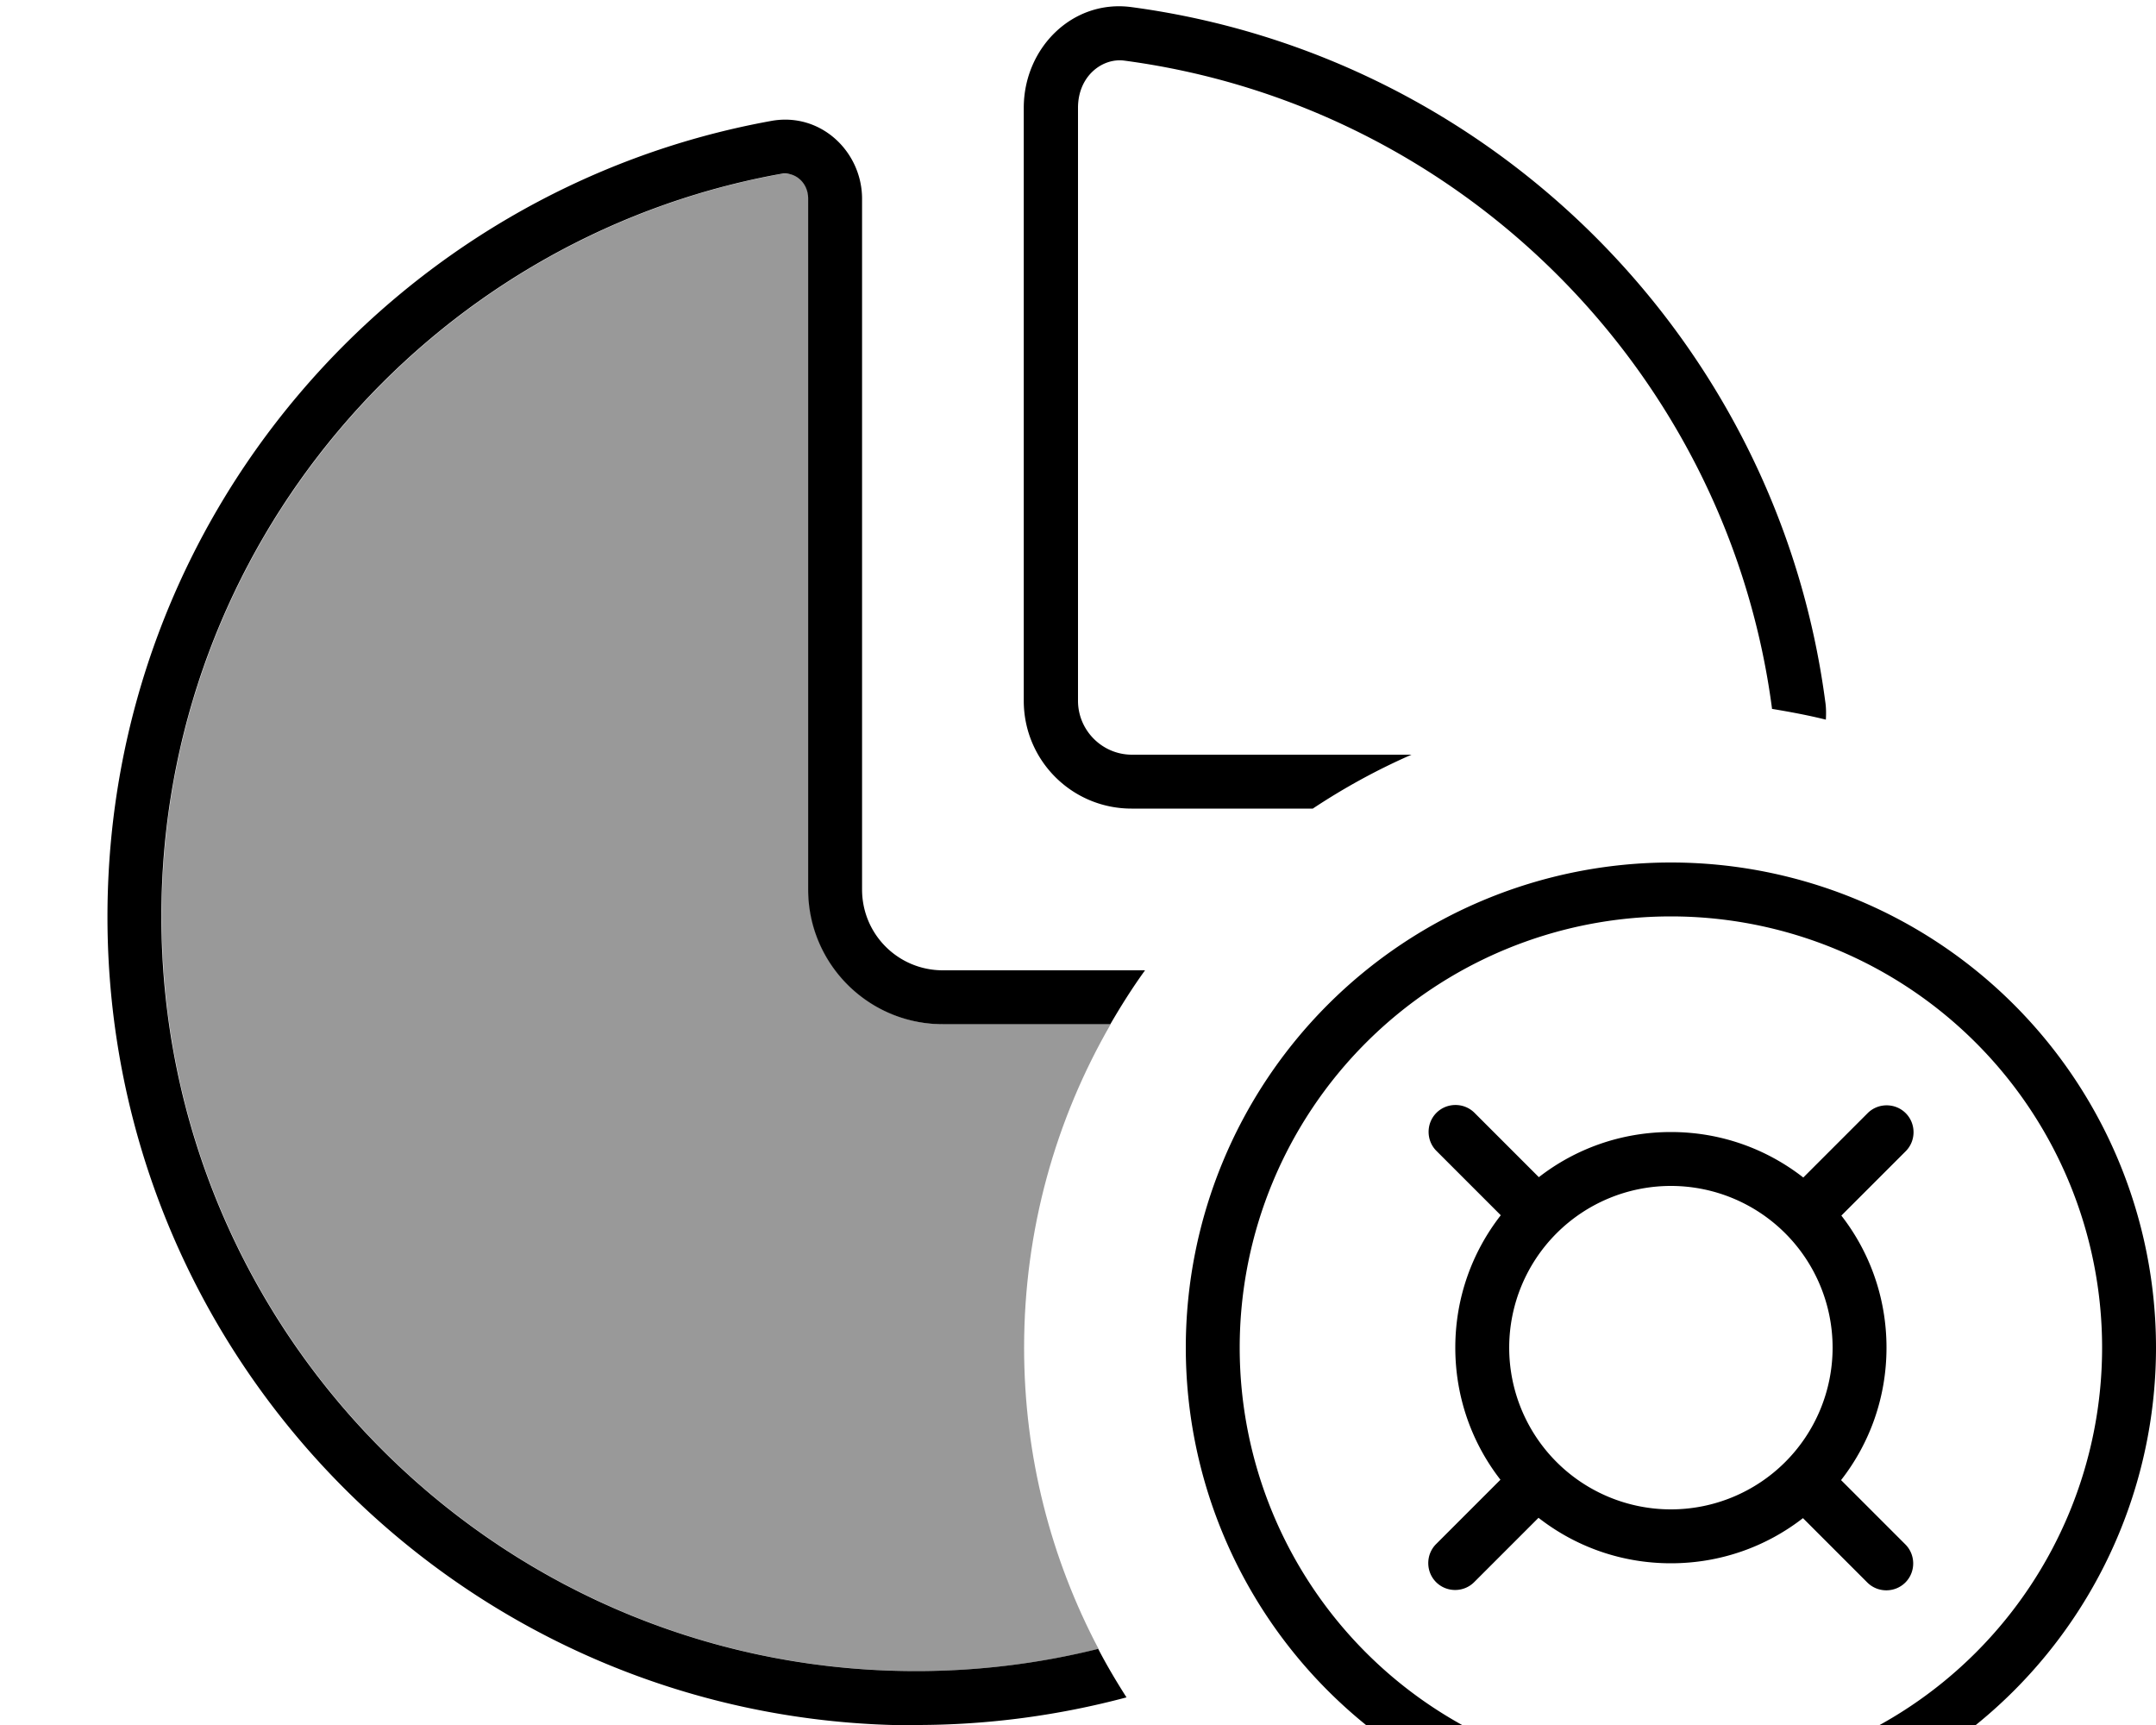
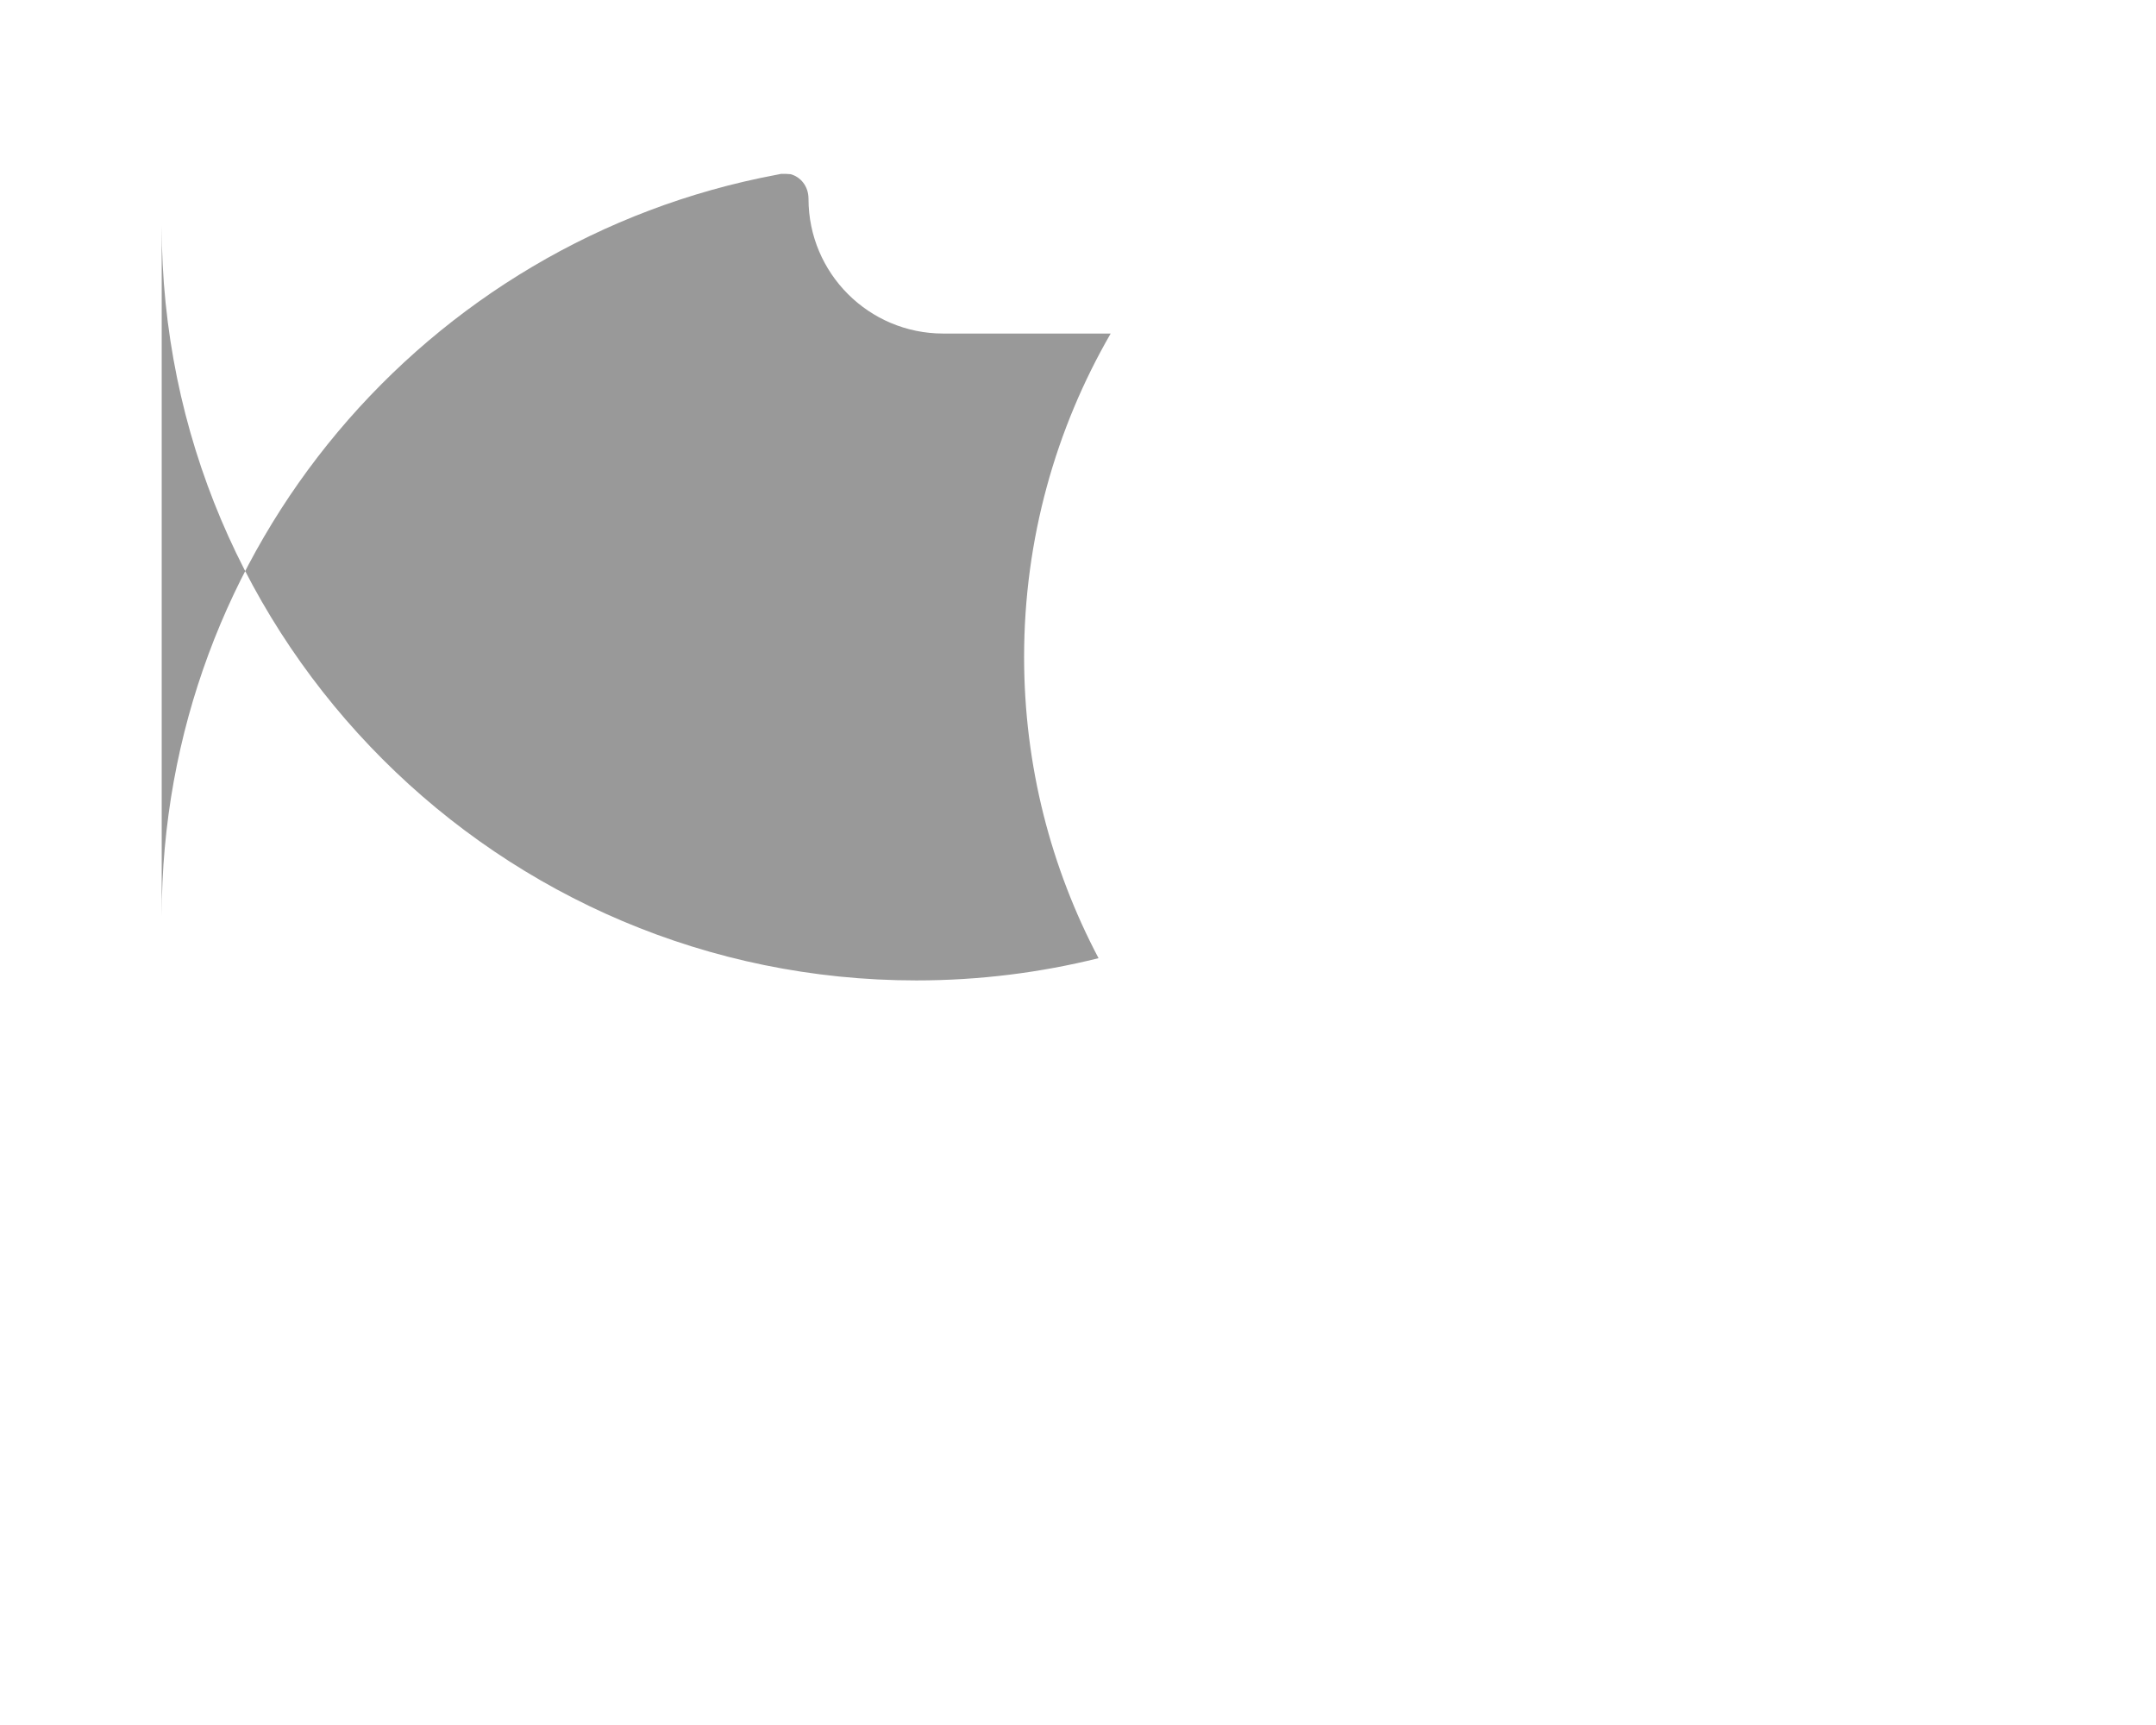
<svg xmlns="http://www.w3.org/2000/svg" viewBox="0 0 640 512">
-   <path style="fill:currentColor;opacity:.4" d="M48 272c0-109.5 78.6-200.6 182.4-220.1 .5-.1 1-.2 1.5-.3 1 0 1.9 0 2.8 .1 2.9 .8 5.3 3.5 5.3 7.3l0 205c0 22.1 17.9 40 40 40l49.7 0c-16.3 28.2-25.7 61-25.7 96 0 32.3 8 62.7 22.1 89.4-17.3 4.3-35.4 6.6-54.1 6.6-123.7 0-224-100.3-224-224z" />
-   <path style="fill:currentColor;opacity:1" d="M333.8 18c99.8 13.3 179 92.4 192.2 192.2l0 .2c5.4 .9 10.8 1.9 16 3.2 .1-1.8 .1-3.6-.2-5.5-14.2-107-99-191.7-206-206-17.5-2.3-31.9 12.2-31.9 29.9l0 176c0 17.7 14.3 32 32 32l53.8 0c9.2-6.1 19-11.5 29.3-16L336 224c-8.8 0-16-7.2-16-16l0-176c0-9.5 7.3-14.9 13.8-14zM272 512c21.6 0 42.5-2.9 62.4-8.2-3-4.7-5.8-9.4-8.4-14.4-17.3 4.3-35.4 6.6-54.1 6.6-123.7 0-224-100.3-224-224 0-110 79.3-201.5 183.9-220.4 4-.7 8.1 2.4 8.1 7.4l0 205c0 22.1 17.9 40 40 40l49.7 0c3.2-5.5 6.6-10.9 10.3-16l-60 0c-13.3 0-24-10.7-24-24l0-205c0-14-12.3-25.8-27-23.1-112 20.3-197 118.3-197 236.2 0 132.5 107.5 240 240 240zM496 272a128 128 0 1 1 0 256 128 128 0 1 1 0-256zm0 272a144 144 0 1 0 0-288 144 144 0 1 0 0 288zm0-192a48 48 0 1 1 0 96 48 48 0 1 1 0-96zm50.6 87.2C555 428.4 560 414.8 560 400s-5-28.4-13.4-39.2l19.1-19.1c3.1-3.1 3.1-8.2 0-11.3s-8.2-3.1-11.3 0l-19.1 19.1C524.4 341 510.8 336 496 336s-28.4 5-39.2 13.4l-19.1-19.1c-3.1-3.1-8.2-3.1-11.3 0s-3.1 8.2 0 11.3l19.1 19.1C437 371.6 432 385.2 432 400s5 28.4 13.4 39.2l-19.1 19.1c-3.1 3.1-3.1 8.2 0 11.3s8.2 3.1 11.3 0l19.1-19.1C467.6 459 481.2 464 496 464s28.4-5 39.2-13.4l19.1 19.1c3.1 3.1 8.2 3.1 11.3 0s3.1-8.2 0-11.3l-19.1-19.1z" />
+   <path style="fill:currentColor;opacity:.4" d="M48 272c0-109.5 78.6-200.6 182.4-220.1 .5-.1 1-.2 1.5-.3 1 0 1.9 0 2.8 .1 2.9 .8 5.3 3.5 5.3 7.3c0 22.1 17.9 40 40 40l49.7 0c-16.3 28.2-25.7 61-25.7 96 0 32.3 8 62.7 22.1 89.4-17.3 4.3-35.4 6.6-54.1 6.6-123.7 0-224-100.3-224-224z" />
</svg>